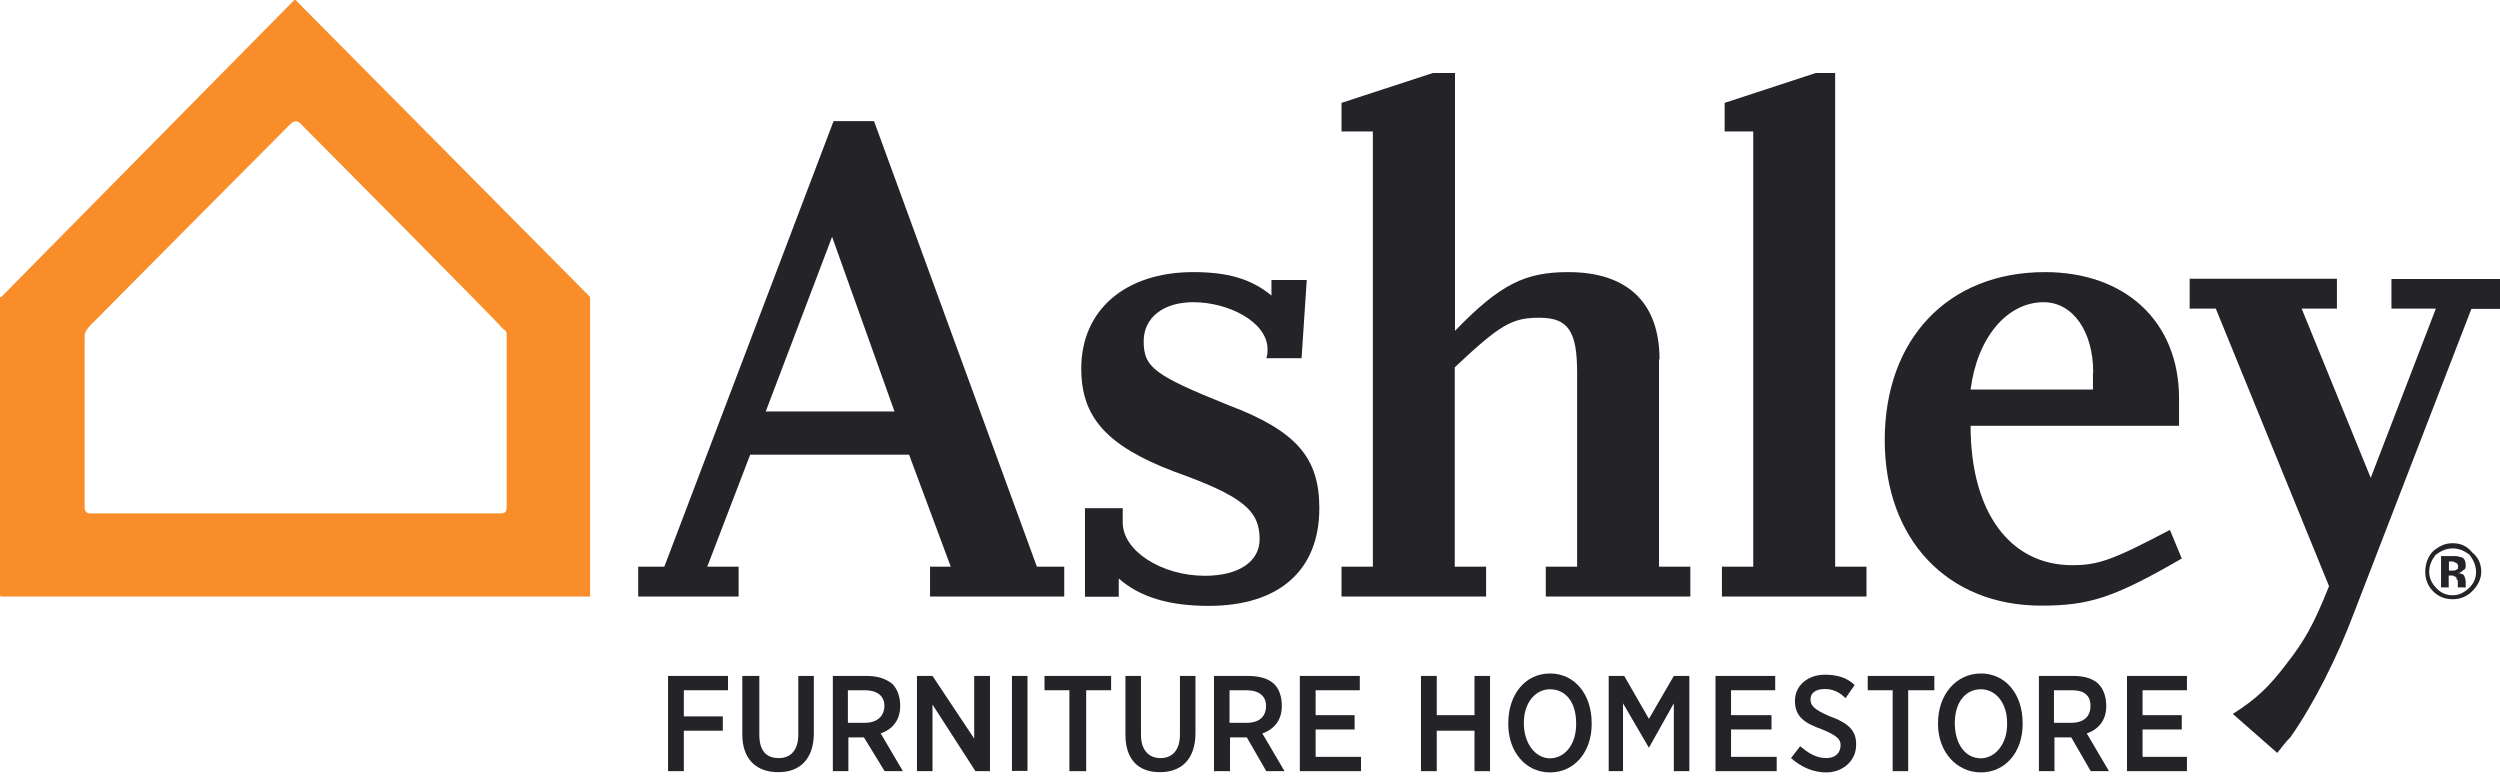
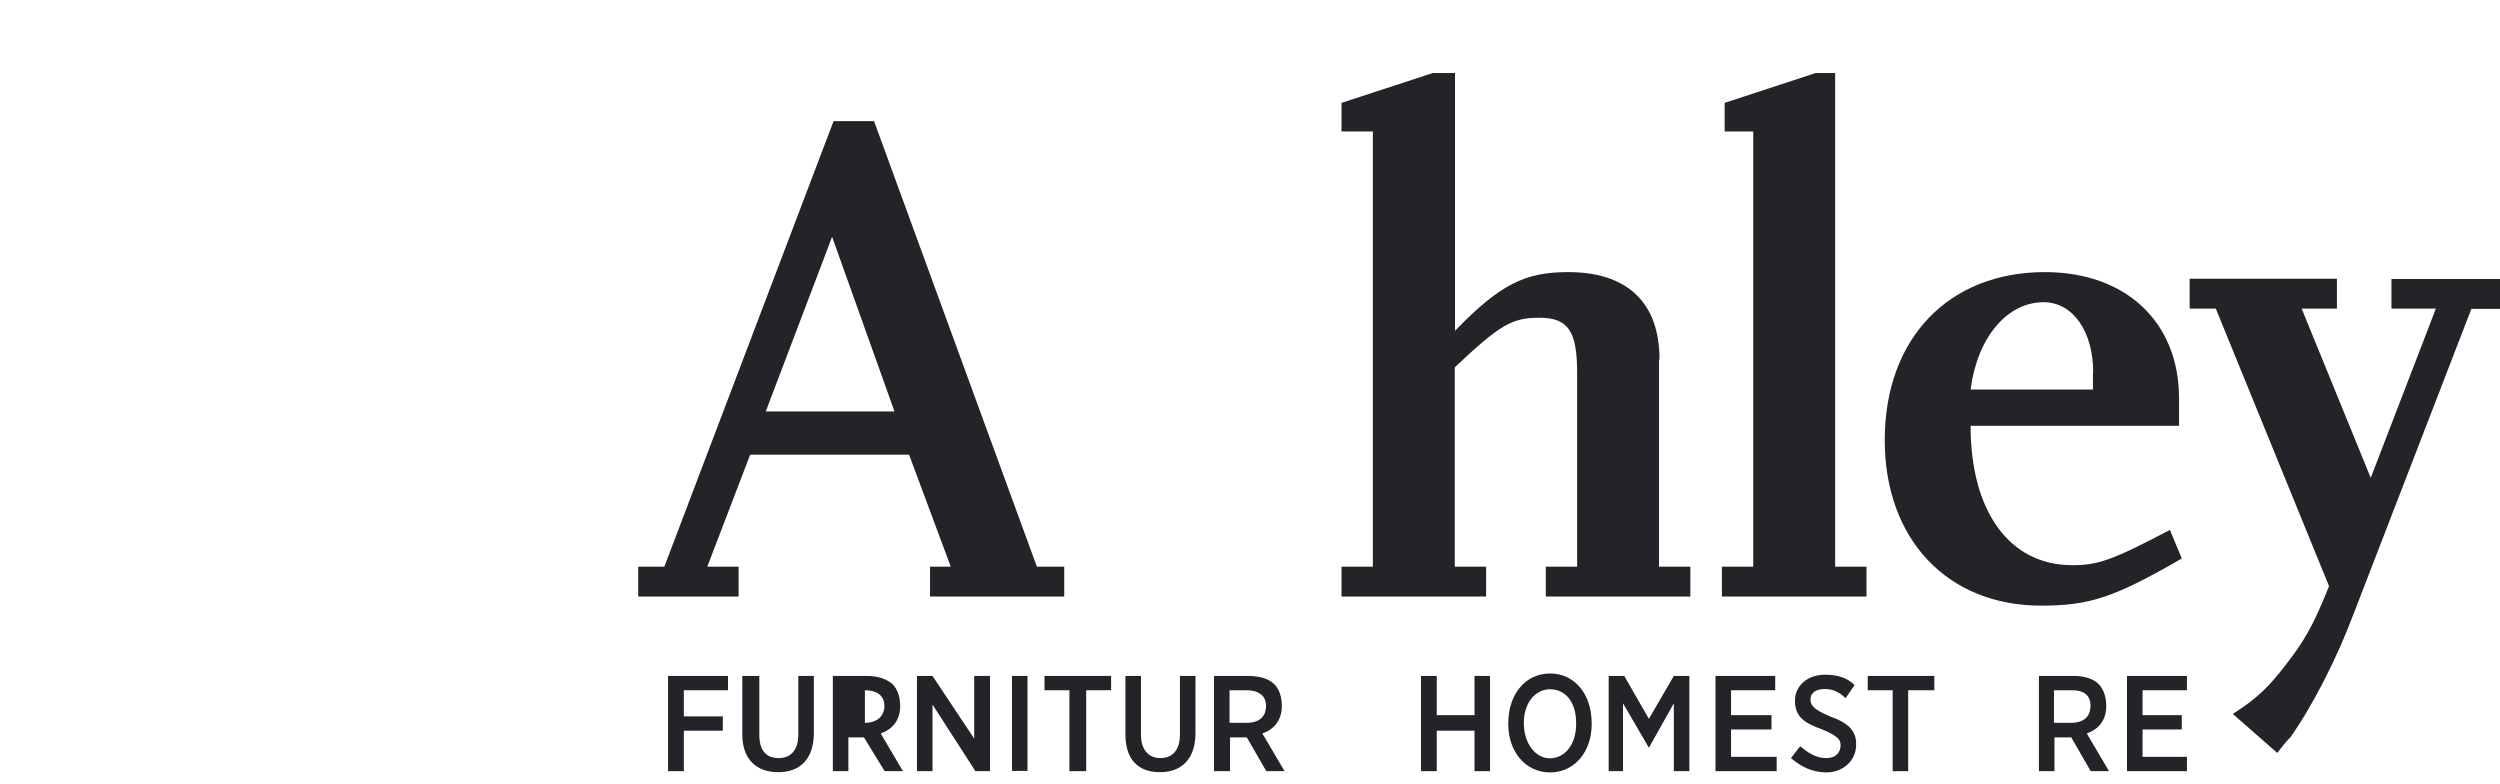
<svg xmlns="http://www.w3.org/2000/svg" fill="none" viewBox="0 0 153 48" height="48" width="153">
-   <path fill="#F88D2A" d="M31.011 30.935C31.011 31.328 30.935 31.418 30.618 31.418H5.496C5.179 31.418 5.179 31.101 5.179 31.026V20.82C5.179 20.337 5.179 20.337 5.496 19.944C5.813 19.627 17.528 7.821 17.619 7.745C17.861 7.504 17.936 7.428 18.102 7.428C18.268 7.428 18.344 7.504 18.495 7.67C18.812 7.987 30.694 19.944 30.769 20.11C31.011 20.276 31.011 20.352 31.011 20.593V30.935ZM36.114 18.178L18.087 0C18.087 0 18.087 0 18.012 0L0.075 18.178C-1.15299e-06 18.178 0 18.178 0 18.178V36.431C0 36.506 0.075 36.506 0.075 36.506H36.114C36.114 36.506 36.114 36.506 36.114 36.431V18.178Z" />
  <path fill="#232328" d="M146.357 17.06V18.887H149.075L145.089 29.244L140.861 18.887H143.02V17.06H134.007V18.887H135.607L142.537 35.872C141.586 38.258 141.028 39.224 139.91 40.658C138.869 42.017 138.159 42.727 136.649 43.693L139.367 46.078C139.684 45.686 139.925 45.353 140.167 45.127C141.526 43.21 143.036 40.266 144.077 37.472L151.249 18.902H153V17.076H146.357V17.06Z" />
  <path fill="#232328" d="M128.104 22.798C128.104 20.246 126.836 18.495 125.069 18.495C122.835 18.495 121.008 20.654 120.6 23.839H128.089V22.798H128.104ZM124.918 37.065C119.181 37.065 115.346 33.004 115.346 26.934C115.346 20.714 119.257 16.653 125.145 16.653C130.082 16.653 133.358 19.688 133.358 24.383V26.059H120.6C120.6 31.313 122.986 34.589 126.821 34.589C128.421 34.589 129.297 34.272 132.799 32.43L133.524 34.181C129.372 36.582 127.862 37.065 124.918 37.065Z" />
  <path fill="#232328" d="M46.863 25.183L50.924 14.494L54.744 25.183H46.863ZM63.456 34.679L53.491 7.413H51.015L40.658 34.679H39.058V36.506H45.202V34.679H43.285L45.912 27.825H55.635L58.186 34.679H56.918V36.506H65.131V34.679H63.456Z" />
-   <path fill="#232328" d="M75.172 24.791C70.627 22.964 69.993 22.48 69.993 20.88C69.993 19.446 71.186 18.495 73.028 18.495C75.187 18.495 77.497 19.688 77.572 21.288C77.572 21.529 77.572 21.771 77.497 21.922H79.656L79.973 17.136H77.814V18.087C76.546 17.045 75.096 16.653 73.028 16.653C68.876 16.653 66.173 18.963 66.173 22.556C66.173 25.5 67.683 27.267 71.835 28.852C76.062 30.361 77.089 31.237 77.089 33.004C77.089 34.362 75.821 35.238 73.737 35.238C71.11 35.238 68.71 33.728 68.71 31.977V31.101H66.4V36.521H68.468V35.404C69.736 36.521 71.503 37.08 73.964 37.08C78.267 37.08 80.743 34.921 80.743 31.101C80.743 28.052 79.399 26.391 75.172 24.791Z" />
  <path fill="#232328" d="M101.562 21.997C101.562 18.495 99.569 16.653 95.976 16.653C93.349 16.653 91.824 17.377 89.046 20.246V4.469H87.688L82.101 6.296V8.047H84.019V34.679H82.101V36.506H90.949V34.679H89.031V22.48C91.824 19.853 92.534 19.446 94.21 19.446C95.961 19.446 96.52 20.246 96.52 22.797V34.679H94.602V36.506H103.449V34.679H101.532V21.997H101.562Z" />
  <path fill="#232328" d="M112.312 34.679V4.469H111.119L105.548 6.296V8.047H107.299V34.679H105.382V36.506H114.229V34.679H112.312Z" />
  <path fill="#232328" d="M40.885 41.367H44.553V42.243H41.851V43.843H44.236V44.719H41.851V47.195H40.885V41.367Z" />
  <path fill="#232328" d="M45.429 44.961V41.367H46.471V44.961C46.471 45.912 46.863 46.395 47.663 46.395C48.388 46.395 48.856 45.912 48.856 44.961V41.367H49.807V44.87C49.807 46.471 48.932 47.256 47.648 47.256C46.305 47.271 45.429 46.471 45.429 44.961Z" />
-   <path fill="#232328" d="M52.933 44.236C53.657 44.236 54.125 43.843 54.125 43.194C54.125 42.56 53.642 42.243 52.933 42.243H51.891V44.236H52.933ZM50.94 41.367H53.008C53.733 41.367 54.201 41.534 54.608 41.851C54.925 42.168 55.092 42.651 55.092 43.209C55.092 44.085 54.608 44.644 53.899 44.885L55.258 47.195H54.14L52.872 45.127H51.921V47.195H50.97V41.367H50.94Z" />
+   <path fill="#232328" d="M52.933 44.236C53.657 44.236 54.125 43.843 54.125 43.194C54.125 42.56 53.642 42.243 52.933 42.243H51.891H52.933ZM50.94 41.367H53.008C53.733 41.367 54.201 41.534 54.608 41.851C54.925 42.168 55.092 42.651 55.092 43.209C55.092 44.085 54.608 44.644 53.899 44.885L55.258 47.195H54.14L52.872 45.127H51.921V47.195H50.97V41.367H50.94Z" />
  <path fill="#232328" d="M56.118 41.367H57.069L59.621 45.202V41.367H60.587V47.195H59.696L57.069 43.119V47.195H56.118V41.367Z" />
  <path fill="#232328" d="M62.882 41.367H61.931V47.18H62.882V41.367Z" />
  <path fill="#232328" d="M65.448 42.243H63.924V41.367H68V42.243H66.475V47.195H65.448V42.243Z" />
  <path fill="#232328" d="M68.876 44.961V41.367H69.827V44.961C69.827 45.912 70.31 46.395 71.02 46.395C71.744 46.395 72.212 45.912 72.212 44.961V41.367H73.163V44.87C73.163 46.471 72.288 47.256 71.004 47.256C69.661 47.271 68.876 46.471 68.876 44.961Z" />
  <path fill="#232328" d="M76.289 44.236C77.089 44.236 77.481 43.843 77.481 43.194C77.481 42.56 76.998 42.243 76.289 42.243H75.247V44.236H76.289ZM74.296 41.367H76.364C77.089 41.367 77.632 41.534 77.965 41.851C78.297 42.168 78.448 42.651 78.448 43.209C78.448 44.085 77.965 44.644 77.255 44.885L78.614 47.195H77.497L76.304 45.127C76.228 45.127 76.228 45.127 76.228 45.127H75.277V47.195H74.296V41.367Z" />
-   <path fill="#232328" d="M79.55 41.367H83.219V42.243H80.516V43.768H82.901V44.644H80.516V46.319H83.294V47.195H79.55V41.367Z" />
  <path fill="#232328" d="M86.963 41.367H87.929V43.768H90.239V41.367H91.19V47.195H90.239V44.719H87.929V47.195H86.963V41.367Z" />
  <path fill="#232328" d="M96.459 44.327V44.251C96.459 42.983 95.825 42.183 94.859 42.183C93.983 42.183 93.258 42.983 93.258 44.251C93.258 45.52 93.983 46.41 94.859 46.41C95.81 46.395 96.459 45.52 96.459 44.327ZM92.307 44.327V44.251C92.307 42.5 93.349 41.217 94.859 41.217C96.369 41.217 97.41 42.485 97.41 44.251V44.327C97.41 46.003 96.369 47.271 94.859 47.271C93.349 47.271 92.307 45.987 92.307 44.327Z" />
  <path fill="#232328" d="M98.452 41.367H99.403L100.913 43.995L102.438 41.367H103.389V47.195H102.438V43.043L100.913 45.761L99.328 43.043V47.195H98.452V41.367Z" />
  <path fill="#232328" d="M104.989 41.367H108.643V42.243H105.94V43.768H108.416V44.644H105.94V46.319H108.733V47.195H104.989V41.367Z" />
  <path fill="#232328" d="M109.609 46.395L110.168 45.671C110.651 46.063 111.119 46.395 111.768 46.395C112.327 46.395 112.644 46.078 112.644 45.595C112.644 45.278 112.478 45.036 111.527 44.644C110.409 44.251 109.851 43.844 109.851 42.893C109.851 41.941 110.651 41.292 111.678 41.292C112.402 41.292 113.036 41.458 113.504 41.926L112.946 42.727C112.553 42.334 112.146 42.168 111.678 42.168C111.119 42.168 110.802 42.41 110.802 42.802C110.802 43.195 111.043 43.436 111.995 43.844C113.112 44.236 113.595 44.719 113.595 45.52V45.595C113.595 46.546 112.795 47.271 111.768 47.271C110.968 47.271 110.243 46.954 109.609 46.395Z" />
  <path fill="#232328" d="M115.83 42.243H114.305V41.367H118.381V42.243H116.781V47.195H115.83V42.243Z" />
-   <path fill="#232328" d="M122.835 44.327V44.251C122.835 42.983 122.11 42.183 121.234 42.183C120.283 42.183 119.634 42.983 119.634 44.251C119.634 45.52 120.268 46.41 121.234 46.41C122.125 46.395 122.835 45.52 122.835 44.327ZM118.607 44.327V44.251C118.607 42.5 119.725 41.217 121.234 41.217C122.744 41.217 123.786 42.485 123.786 44.251V44.327C123.786 46.003 122.744 47.271 121.234 47.271C119.725 47.271 118.607 45.987 118.607 44.327Z" />
  <path fill="#232328" d="M126.745 44.236C127.545 44.236 127.938 43.843 127.938 43.194C127.938 42.56 127.545 42.243 126.821 42.243H125.703V44.236H126.745ZM124.752 41.367H126.911C127.545 41.367 128.104 41.534 128.421 41.851C128.738 42.168 128.904 42.651 128.904 43.209C128.904 44.085 128.421 44.644 127.711 44.885L129.07 47.195H127.953L126.76 45.127H126.685H125.734V47.195H124.782V41.367H124.752Z" />
  <path fill="#232328" d="M130.172 41.367H133.841V42.243H131.124V43.768H133.524V44.644H131.124V46.319H133.841V47.195H130.172V41.367Z" />
-   <path fill="#232328" d="M150.267 34.438C150.192 34.362 150.101 34.362 149.95 34.362H149.875V34.921H150.041C150.207 34.921 150.282 34.921 150.358 34.846C150.433 34.846 150.433 34.77 150.433 34.604C150.418 34.513 150.343 34.438 150.267 34.438ZM149.392 35.948V34.03C149.467 34.03 149.633 34.03 149.875 34.03C150.116 34.03 150.267 34.03 150.267 34.03C150.433 34.03 150.584 34.106 150.66 34.106C150.826 34.181 150.901 34.347 150.901 34.589C150.901 34.755 150.901 34.83 150.735 34.906C150.66 34.981 150.569 35.072 150.418 35.072C150.584 35.072 150.66 35.147 150.735 35.147C150.811 35.223 150.901 35.389 150.901 35.631V35.797C150.901 35.872 150.901 35.872 150.901 35.872V35.948H150.418C150.418 35.872 150.418 35.782 150.418 35.631C150.418 35.555 150.418 35.465 150.343 35.465C150.343 35.389 150.343 35.298 150.267 35.298C150.192 35.298 150.192 35.223 150.101 35.223H149.935H149.86V35.948H149.392ZM149.059 33.955C148.818 34.272 148.667 34.589 148.667 34.996C148.667 35.404 148.833 35.721 149.15 36.038C149.392 36.28 149.709 36.431 150.101 36.431C150.494 36.431 150.826 36.265 151.143 35.948C151.384 35.706 151.535 35.389 151.535 34.996C151.535 34.604 151.369 34.272 151.143 33.955C150.826 33.713 150.509 33.562 150.101 33.562C149.709 33.562 149.392 33.713 149.059 33.955ZM151.294 36.189C150.977 36.506 150.569 36.672 150.101 36.672C149.618 36.672 149.225 36.506 148.908 36.189C148.591 35.872 148.425 35.465 148.425 34.996C148.425 34.528 148.591 34.045 148.908 33.728C149.301 33.411 149.633 33.245 150.101 33.245C150.584 33.245 150.977 33.411 151.294 33.804C151.686 34.121 151.852 34.528 151.852 34.996C151.852 35.465 151.611 35.872 151.294 36.189Z" />
</svg>